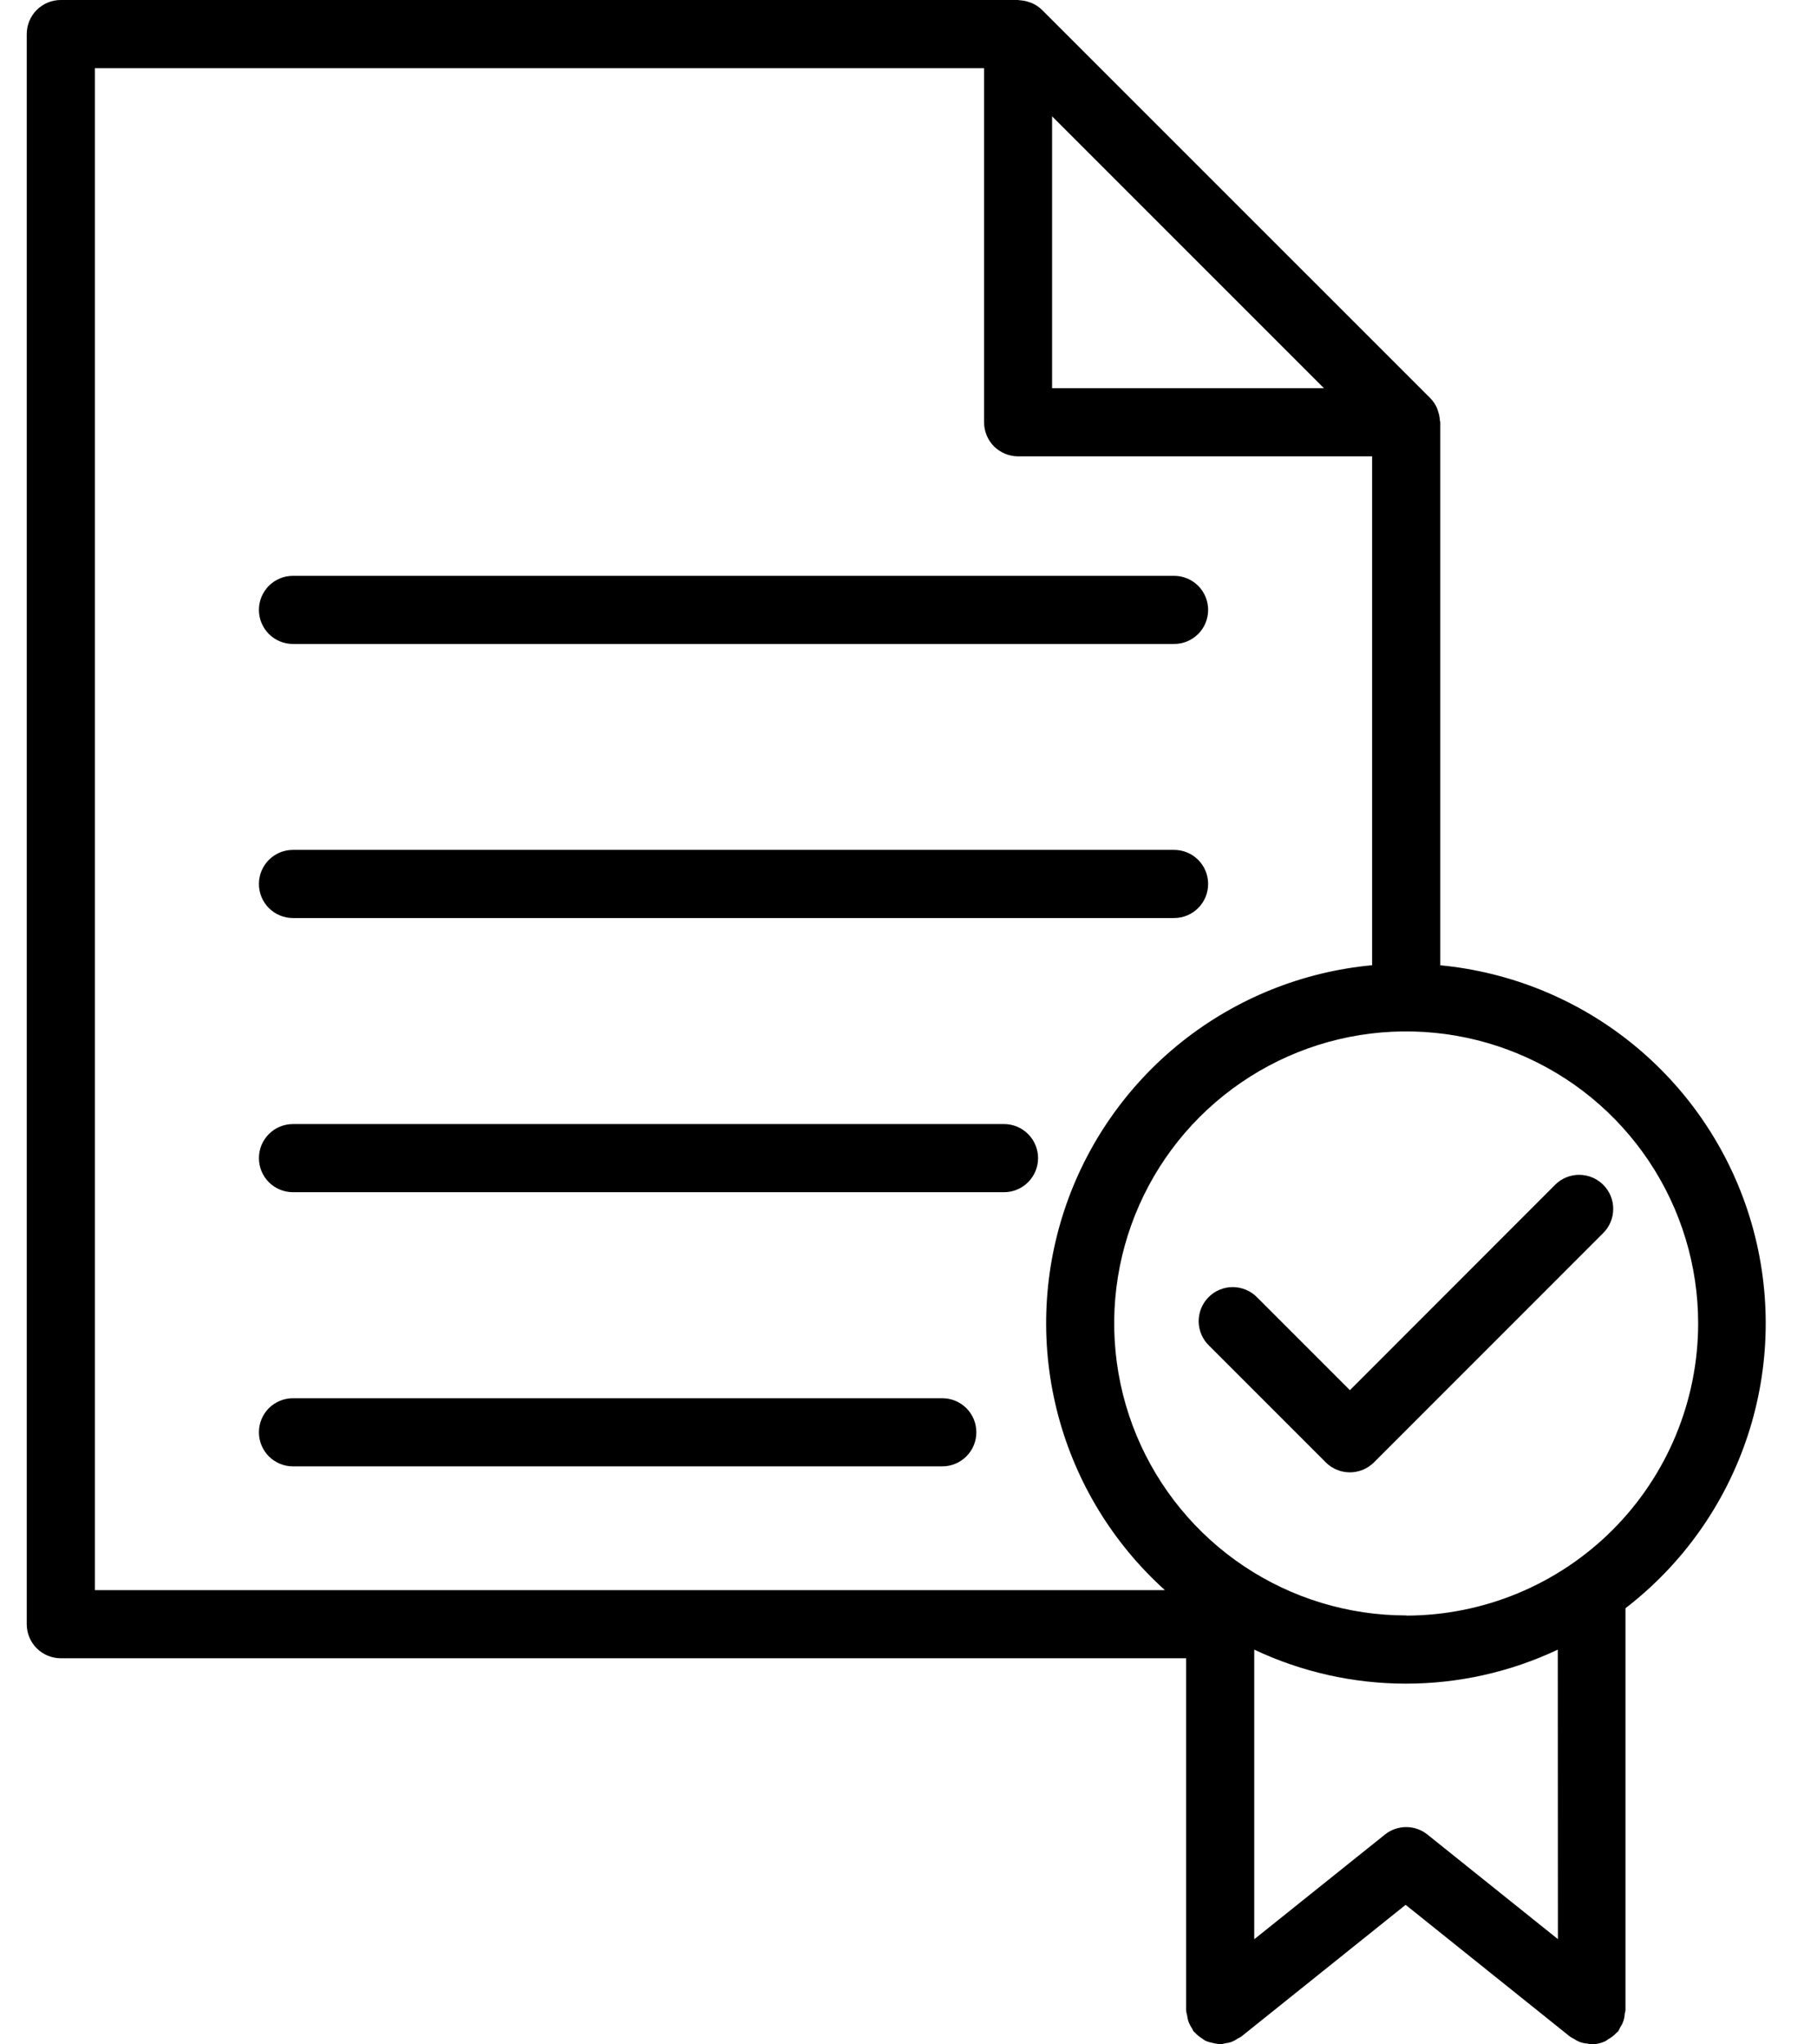
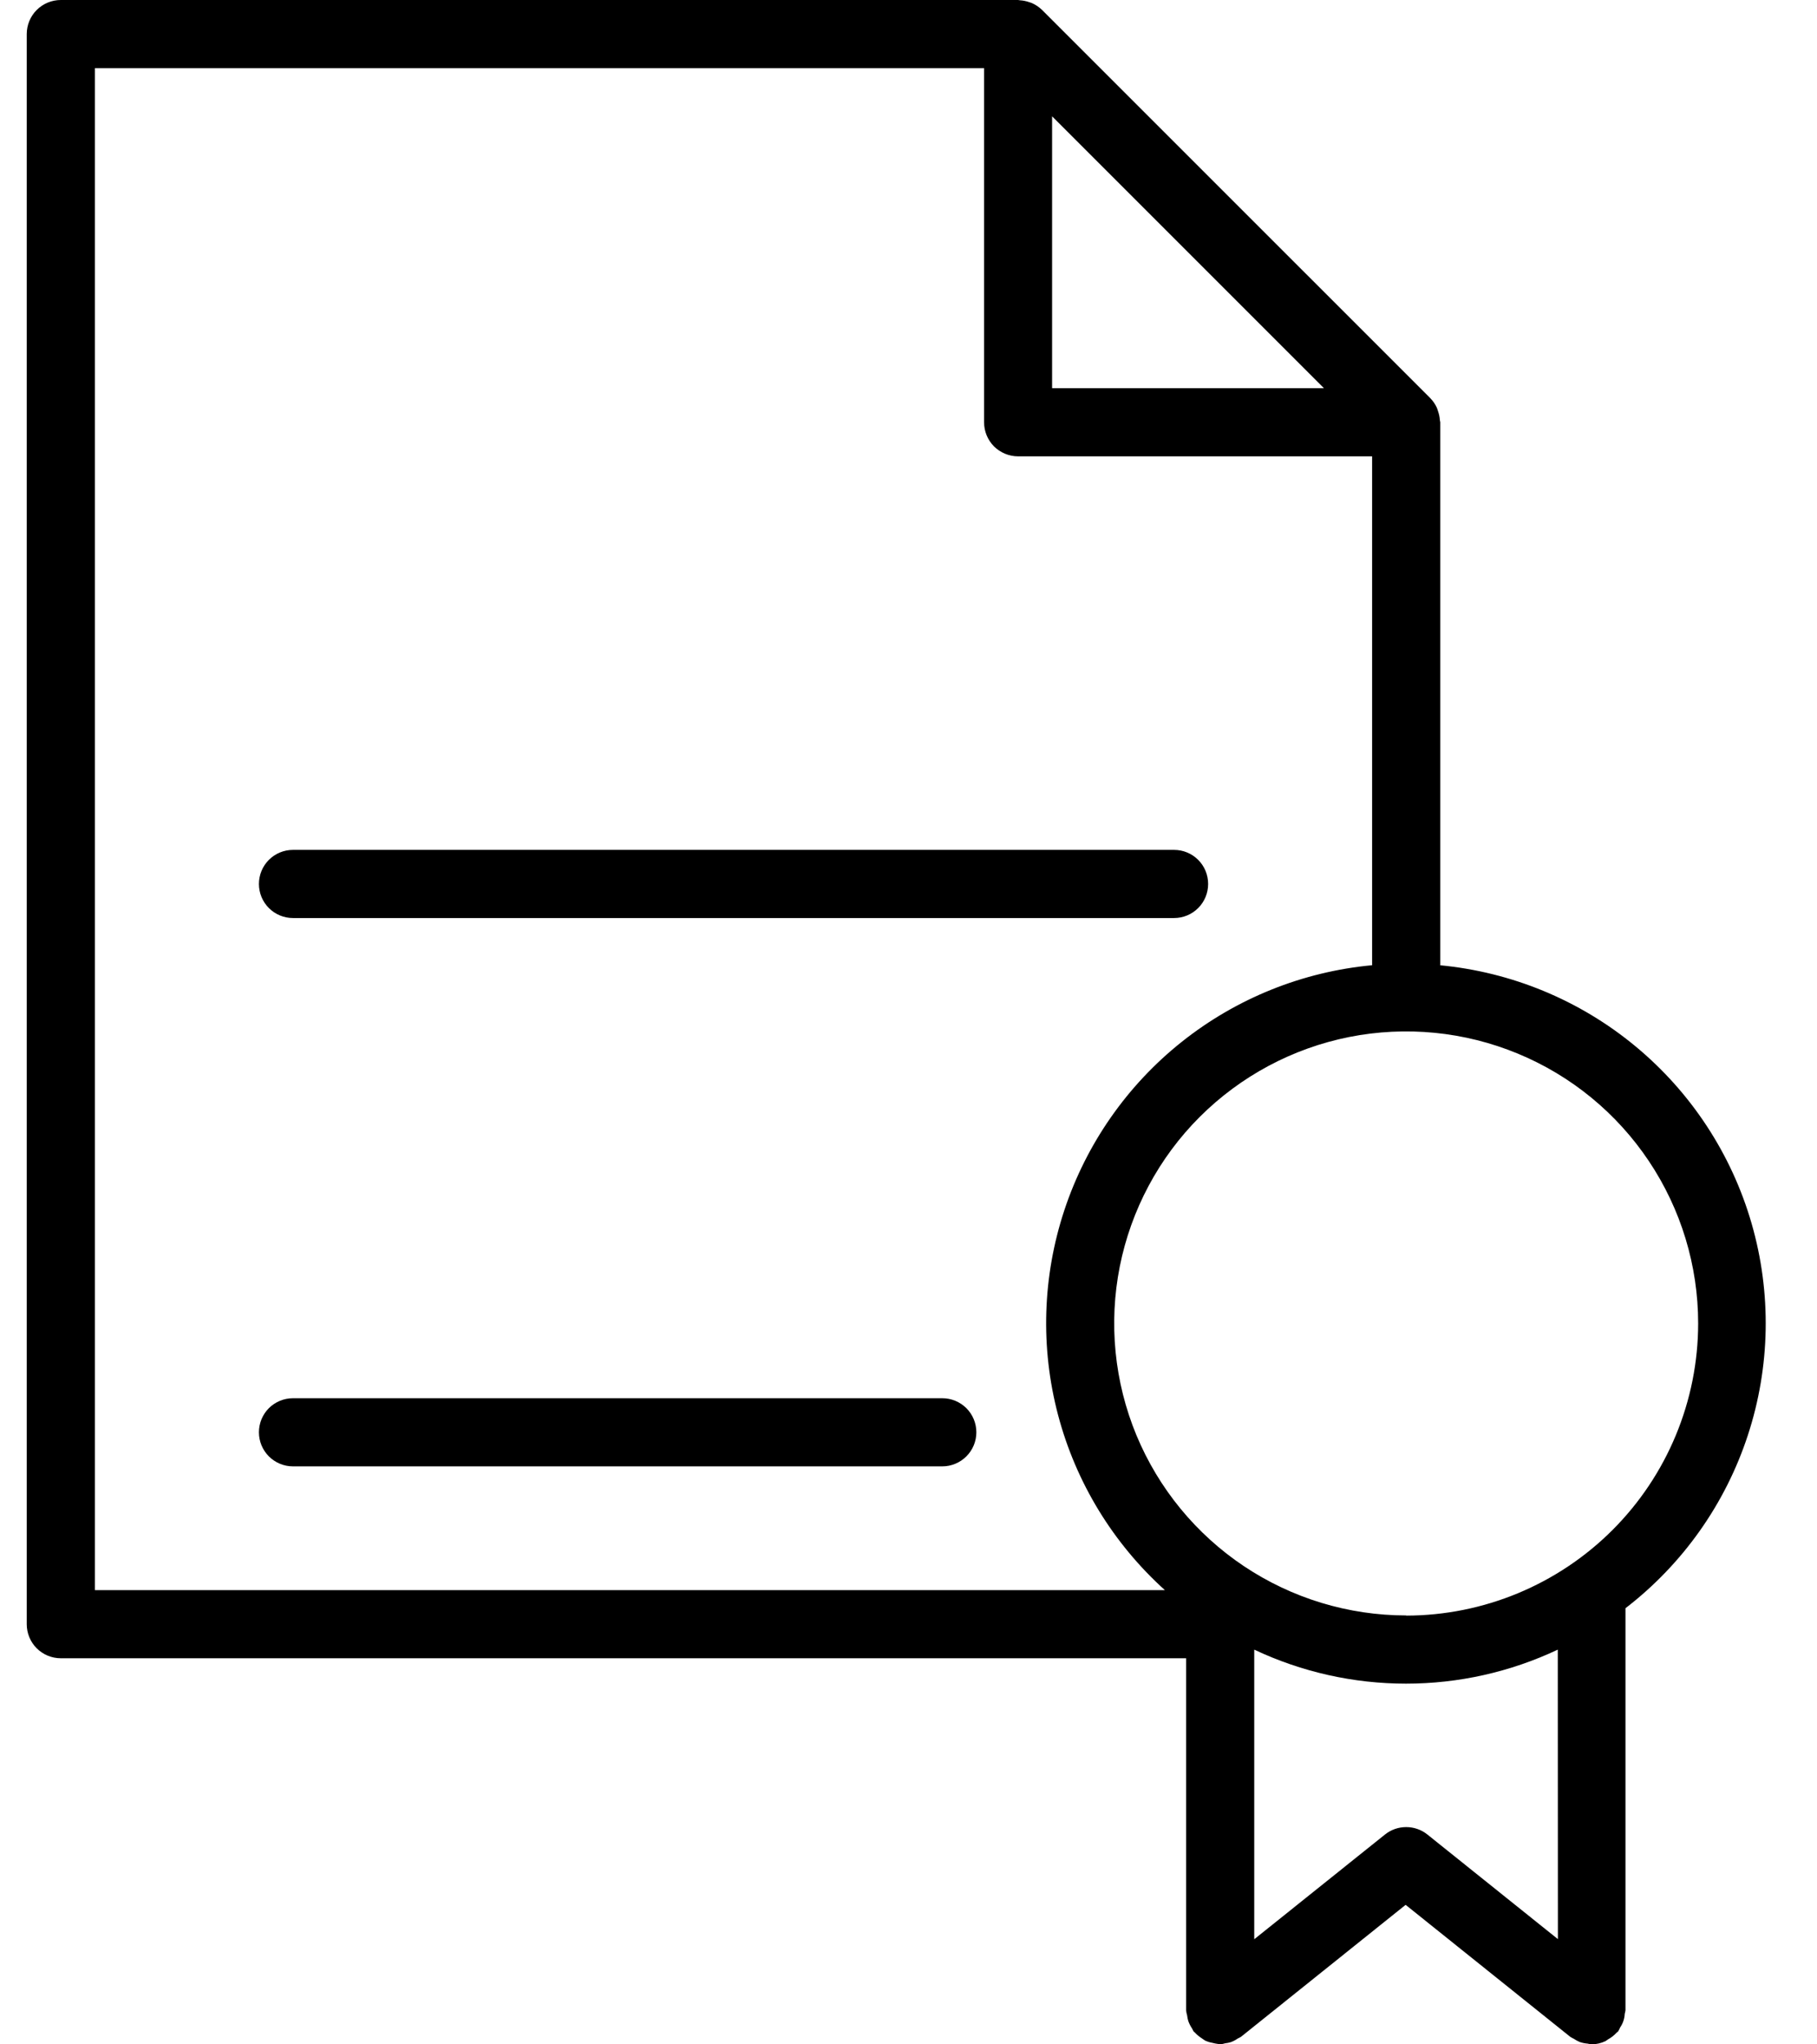
<svg xmlns="http://www.w3.org/2000/svg" width="32" height="36" viewBox="0 0 32 36" fill="none">
-   <path d="M5.16 11.34H20.677C20.837 11.34 20.989 11.277 21.102 11.164C21.214 11.052 21.277 10.899 21.277 10.74C21.277 10.581 21.214 10.428 21.102 10.316C20.989 10.203 20.837 10.14 20.677 10.14H5.16C5 10.14 4.848 10.203 4.735 10.316C4.623 10.428 4.56 10.581 4.56 10.74C4.56 10.899 4.623 11.052 4.735 11.164C4.848 11.277 5 11.34 5.16 11.34Z" fill="black" />
  <path d="M5.16 16.166H20.677C20.837 16.166 20.989 16.103 21.102 15.99C21.214 15.878 21.277 15.725 21.277 15.566C21.277 15.407 21.214 15.254 21.102 15.142C20.989 15.029 20.837 14.966 20.677 14.966H5.16C5 14.966 4.848 15.029 4.735 15.142C4.623 15.254 4.56 15.407 4.56 15.566C4.56 15.725 4.623 15.878 4.735 15.99C4.848 16.103 5 16.166 5.16 16.166Z" fill="black" />
-   <path d="M17.682 19.794H5.16C5 19.794 4.848 19.857 4.735 19.97C4.623 20.082 4.56 20.235 4.56 20.394C4.56 20.553 4.623 20.706 4.735 20.818C4.848 20.931 5 20.994 5.16 20.994H17.682C17.841 20.994 17.993 20.931 18.106 20.818C18.218 20.706 18.282 20.553 18.282 20.394C18.282 20.235 18.218 20.082 18.106 19.97C17.993 19.857 17.841 19.794 17.682 19.794Z" fill="black" />
  <path d="M16.595 24.622H5.16C5 24.622 4.848 24.685 4.735 24.797C4.623 24.91 4.56 25.062 4.56 25.222C4.56 25.381 4.623 25.533 4.735 25.646C4.848 25.758 5 25.822 5.16 25.822H16.595C16.754 25.822 16.907 25.758 17.019 25.646C17.132 25.533 17.195 25.381 17.195 25.222C17.195 25.062 17.132 24.91 17.019 24.797C16.907 24.685 16.754 24.622 16.595 24.622Z" fill="black" />
  <path d="M25.365 16.997V7.436C25.363 7.424 25.361 7.411 25.358 7.399C25.355 7.346 25.344 7.294 25.327 7.244C25.321 7.224 25.315 7.204 25.307 7.184C25.278 7.119 25.237 7.06 25.187 7.009L18.353 0.176C18.302 0.126 18.242 0.085 18.177 0.056C18.159 0.048 18.141 0.043 18.123 0.037C18.072 0.019 18.018 0.008 17.964 0.005C17.953 0.003 17.941 0.001 17.929 0H1.071C0.912 0 0.759 0.063 0.646 0.176C0.534 0.288 0.471 0.441 0.471 0.6V28.601C0.471 28.76 0.534 28.913 0.646 29.025C0.759 29.138 0.912 29.201 1.071 29.201H20.889V35.4C20.892 35.43 20.898 35.461 20.907 35.49C20.911 35.523 20.917 35.556 20.927 35.588C20.944 35.636 20.967 35.681 20.995 35.722C21.003 35.74 21.012 35.757 21.022 35.773C21.027 35.78 21.035 35.782 21.041 35.789C21.076 35.828 21.116 35.861 21.16 35.89C21.18 35.905 21.2 35.919 21.221 35.932C21.263 35.952 21.309 35.966 21.355 35.974C21.385 35.982 21.416 35.988 21.446 35.992C21.459 35.992 21.471 36 21.485 36C21.517 35.996 21.549 35.99 21.579 35.981C21.613 35.977 21.645 35.971 21.677 35.961C21.72 35.945 21.76 35.924 21.797 35.898C21.818 35.888 21.838 35.878 21.857 35.866L24.755 33.543L27.653 35.866C27.673 35.879 27.694 35.891 27.716 35.901C27.749 35.923 27.784 35.943 27.82 35.958C27.866 35.974 27.913 35.983 27.961 35.987C27.983 35.992 28.005 35.997 28.027 36C28.113 35.999 28.197 35.98 28.275 35.943C28.29 35.934 28.305 35.923 28.32 35.912C28.377 35.881 28.429 35.84 28.473 35.792C28.479 35.785 28.49 35.782 28.497 35.773C28.511 35.75 28.523 35.727 28.533 35.702C28.582 35.631 28.61 35.548 28.614 35.462C28.619 35.442 28.624 35.422 28.627 35.402V28.32C29.635 27.544 30.386 26.483 30.782 25.274C31.178 24.066 31.201 22.766 30.848 21.544C30.495 20.323 29.782 19.235 28.802 18.424C27.823 17.613 26.621 17.116 25.355 16.997L25.365 16.997ZM23.317 6.836H18.529V2.048L23.317 6.836ZM1.671 1.2H17.331V7.436C17.331 7.596 17.394 7.748 17.506 7.861C17.619 7.973 17.772 8.036 17.931 8.036H24.165V16.997C22.941 17.111 21.776 17.58 20.814 18.345C19.852 19.11 19.133 20.14 18.746 21.307C18.359 22.474 18.32 23.728 18.634 24.917C18.948 26.106 19.602 27.177 20.515 28.001H1.671V1.2ZM27.437 34.147L25.14 32.306C25.034 32.22 24.901 32.174 24.765 32.174C24.628 32.174 24.496 32.22 24.39 32.306L22.089 34.149V29.049C22.925 29.444 23.838 29.648 24.762 29.648C25.686 29.648 26.599 29.444 27.435 29.049L27.437 34.147ZM24.765 28.447C23.748 28.447 22.754 28.145 21.908 27.58C21.063 27.015 20.404 26.212 20.014 25.273C19.625 24.333 19.523 23.299 19.721 22.302C19.92 21.304 20.409 20.388 21.128 19.669C21.848 18.95 22.764 18.46 23.761 18.261C24.759 18.063 25.793 18.165 26.732 18.554C27.672 18.943 28.475 19.602 29.04 20.448C29.605 21.293 29.907 22.288 29.907 23.305C29.906 24.668 29.364 25.976 28.4 26.941C27.436 27.905 26.129 28.448 24.765 28.45V28.447Z" fill="black" />
-   <path d="M27.388 20.864L23.774 24.48L22.142 22.848C22.087 22.791 22.02 22.745 21.947 22.714C21.874 22.682 21.795 22.666 21.716 22.665C21.636 22.664 21.557 22.679 21.483 22.71C21.409 22.74 21.342 22.784 21.286 22.841C21.23 22.897 21.185 22.964 21.155 23.038C21.125 23.111 21.11 23.19 21.11 23.27C21.111 23.35 21.128 23.428 21.159 23.502C21.191 23.575 21.236 23.641 21.294 23.697L23.349 25.752C23.461 25.864 23.614 25.927 23.773 25.927C23.932 25.927 24.084 25.864 24.197 25.752L28.235 21.713C28.348 21.6 28.411 21.448 28.411 21.289C28.412 21.129 28.348 20.977 28.236 20.864C28.123 20.752 27.971 20.688 27.811 20.688C27.652 20.688 27.5 20.751 27.387 20.864H27.388Z" fill="black" />
</svg>